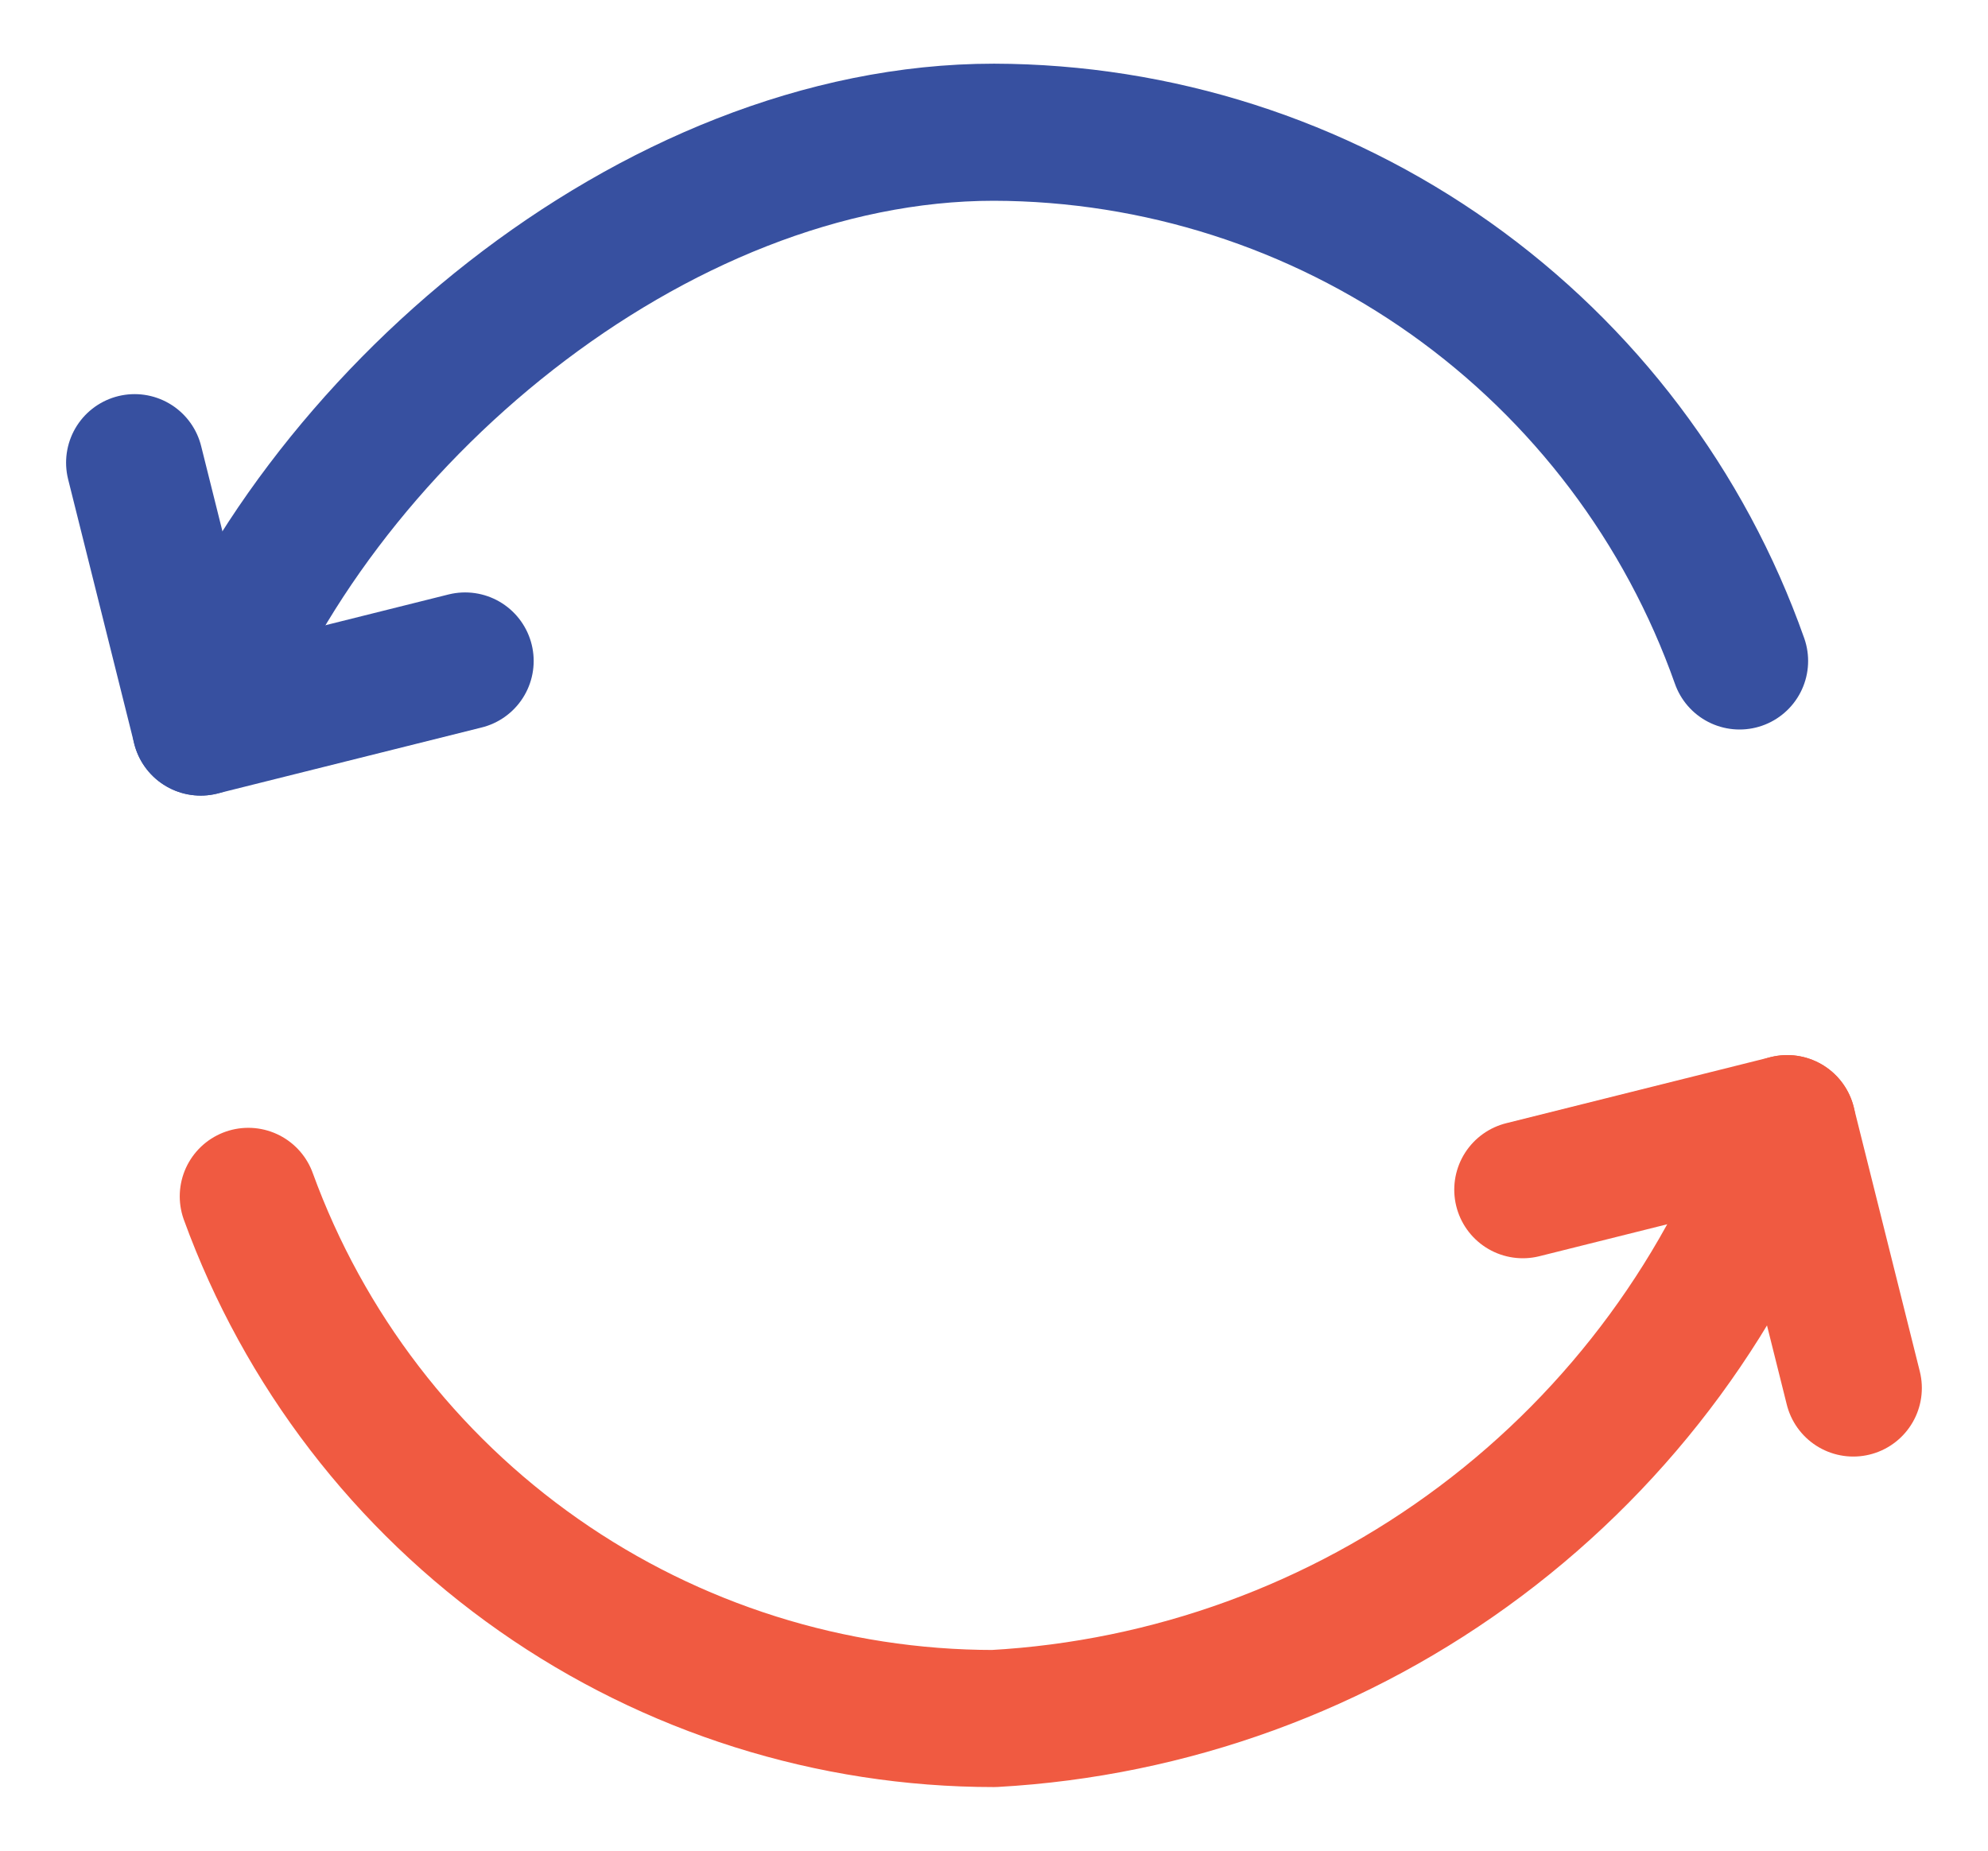
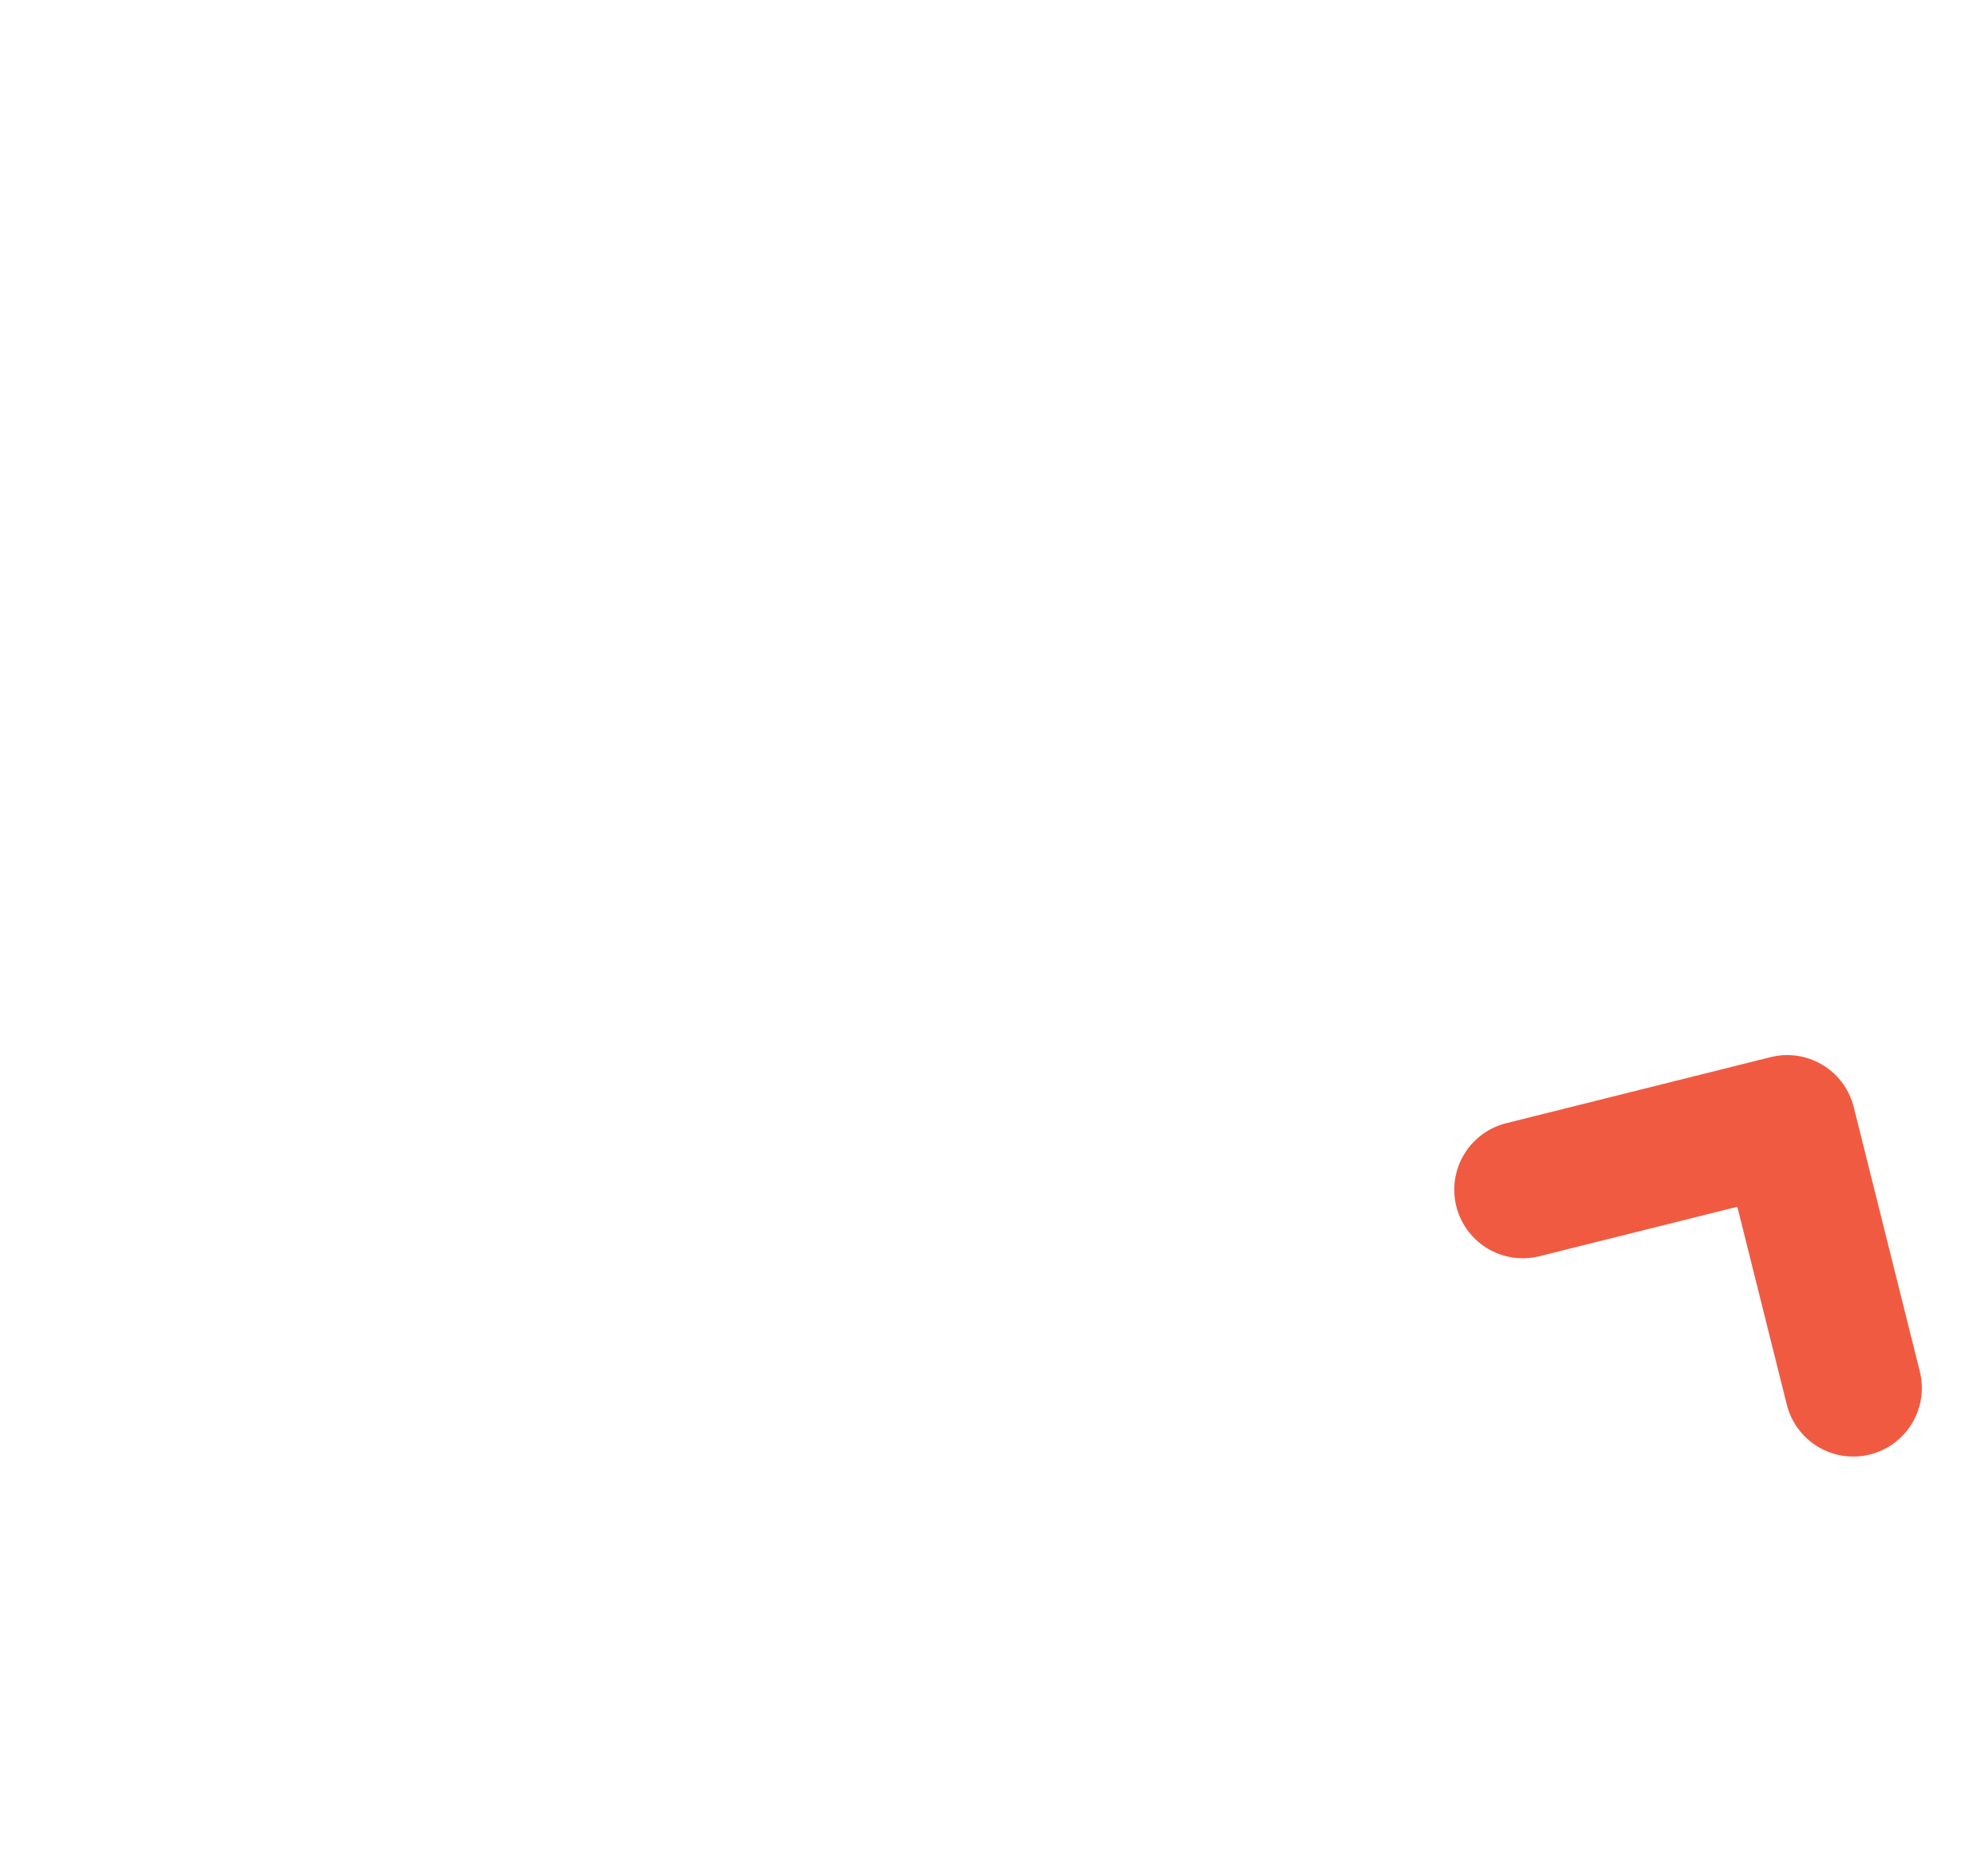
<svg xmlns="http://www.w3.org/2000/svg" width="29" height="27" viewBox="0 0 29 27" fill="none">
  <path d="M22.214 17.357L26.071 16.393L27.035 20.25" stroke="#F05A41" stroke-width="2" stroke-linecap="round" stroke-linejoin="round" />
-   <path d="M26.071 16.393C25.214 18.82 23.658 20.94 21.599 22.484C19.54 24.029 17.069 24.929 14.499 25.072C12.123 25.072 9.805 24.341 7.859 22.978C5.913 21.615 4.434 19.686 3.622 17.454" stroke="#F05A41" stroke-width="2" stroke-linecap="round" stroke-linejoin="round" />
-   <path d="M6.785 9.643L2.928 10.607L1.964 6.75" stroke="#3750A0" stroke-width="2" stroke-linecap="round" stroke-linejoin="round" />
-   <path d="M2.928 10.607C4.548 6.172 9.523 1.929 14.499 1.929C16.887 1.935 19.213 2.68 21.161 4.061C23.108 5.443 24.581 7.392 25.376 9.643" stroke="#3750A0" stroke-width="2" stroke-linecap="round" stroke-linejoin="round" />
</svg>